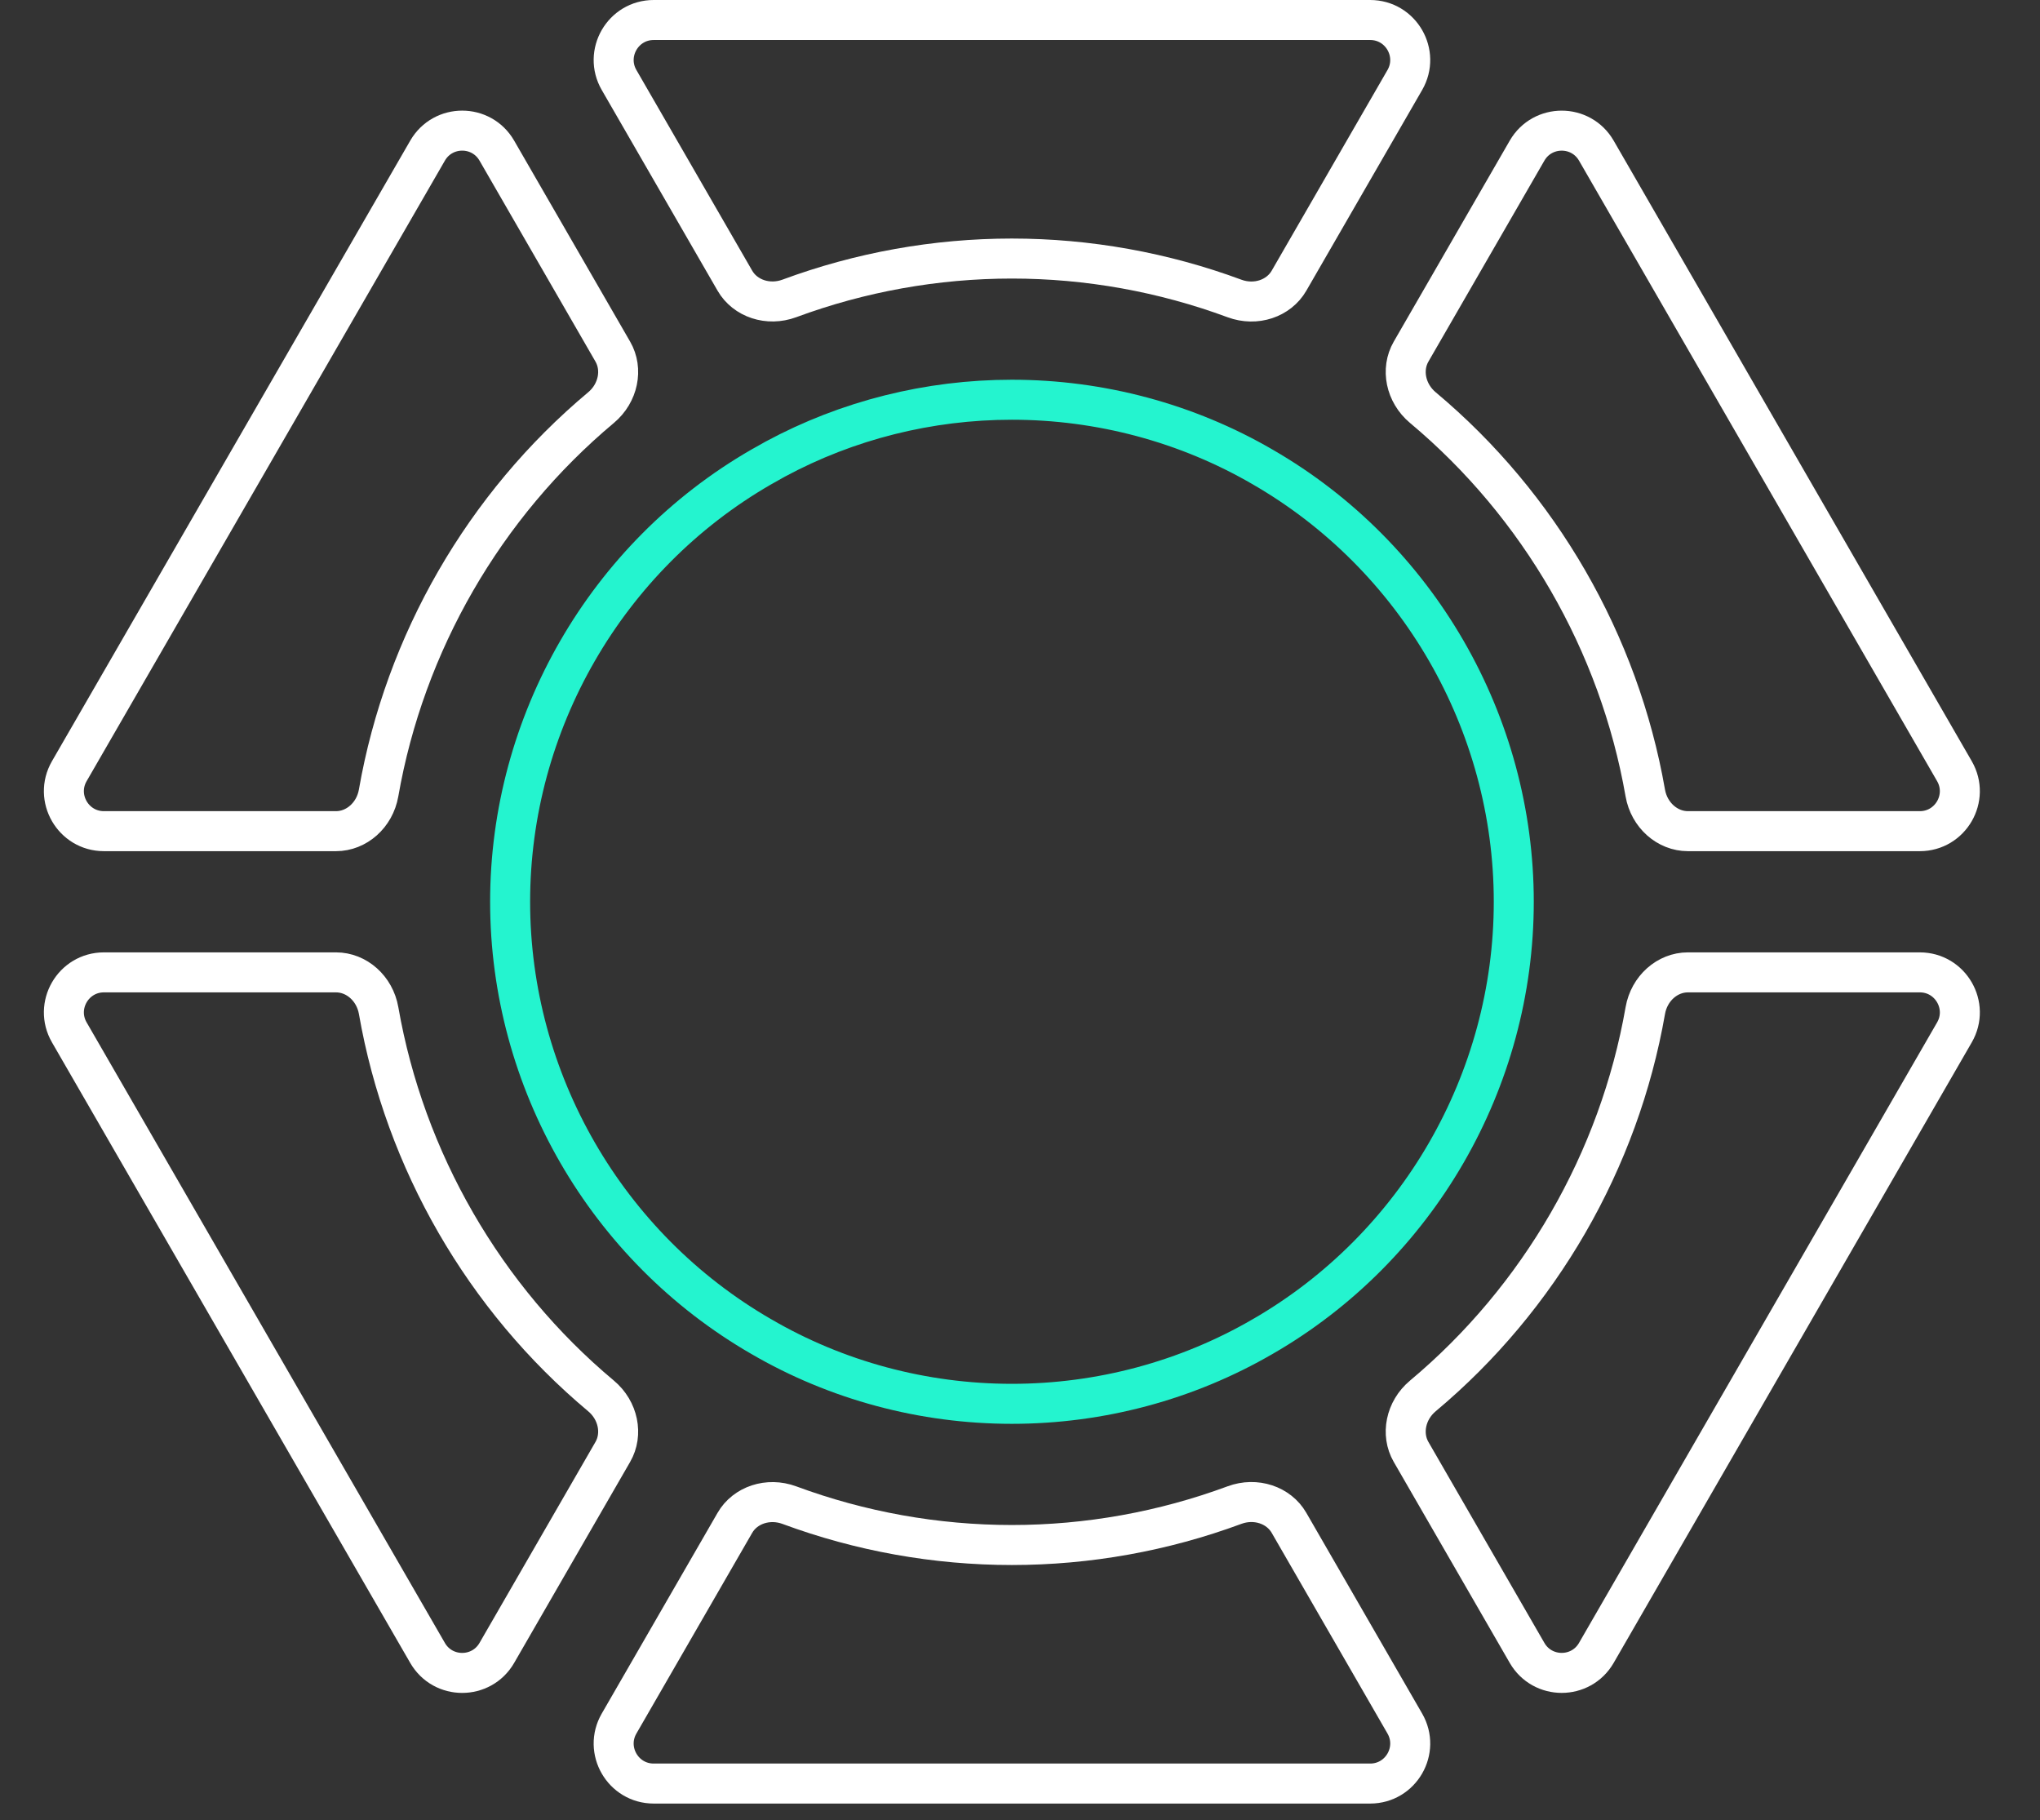
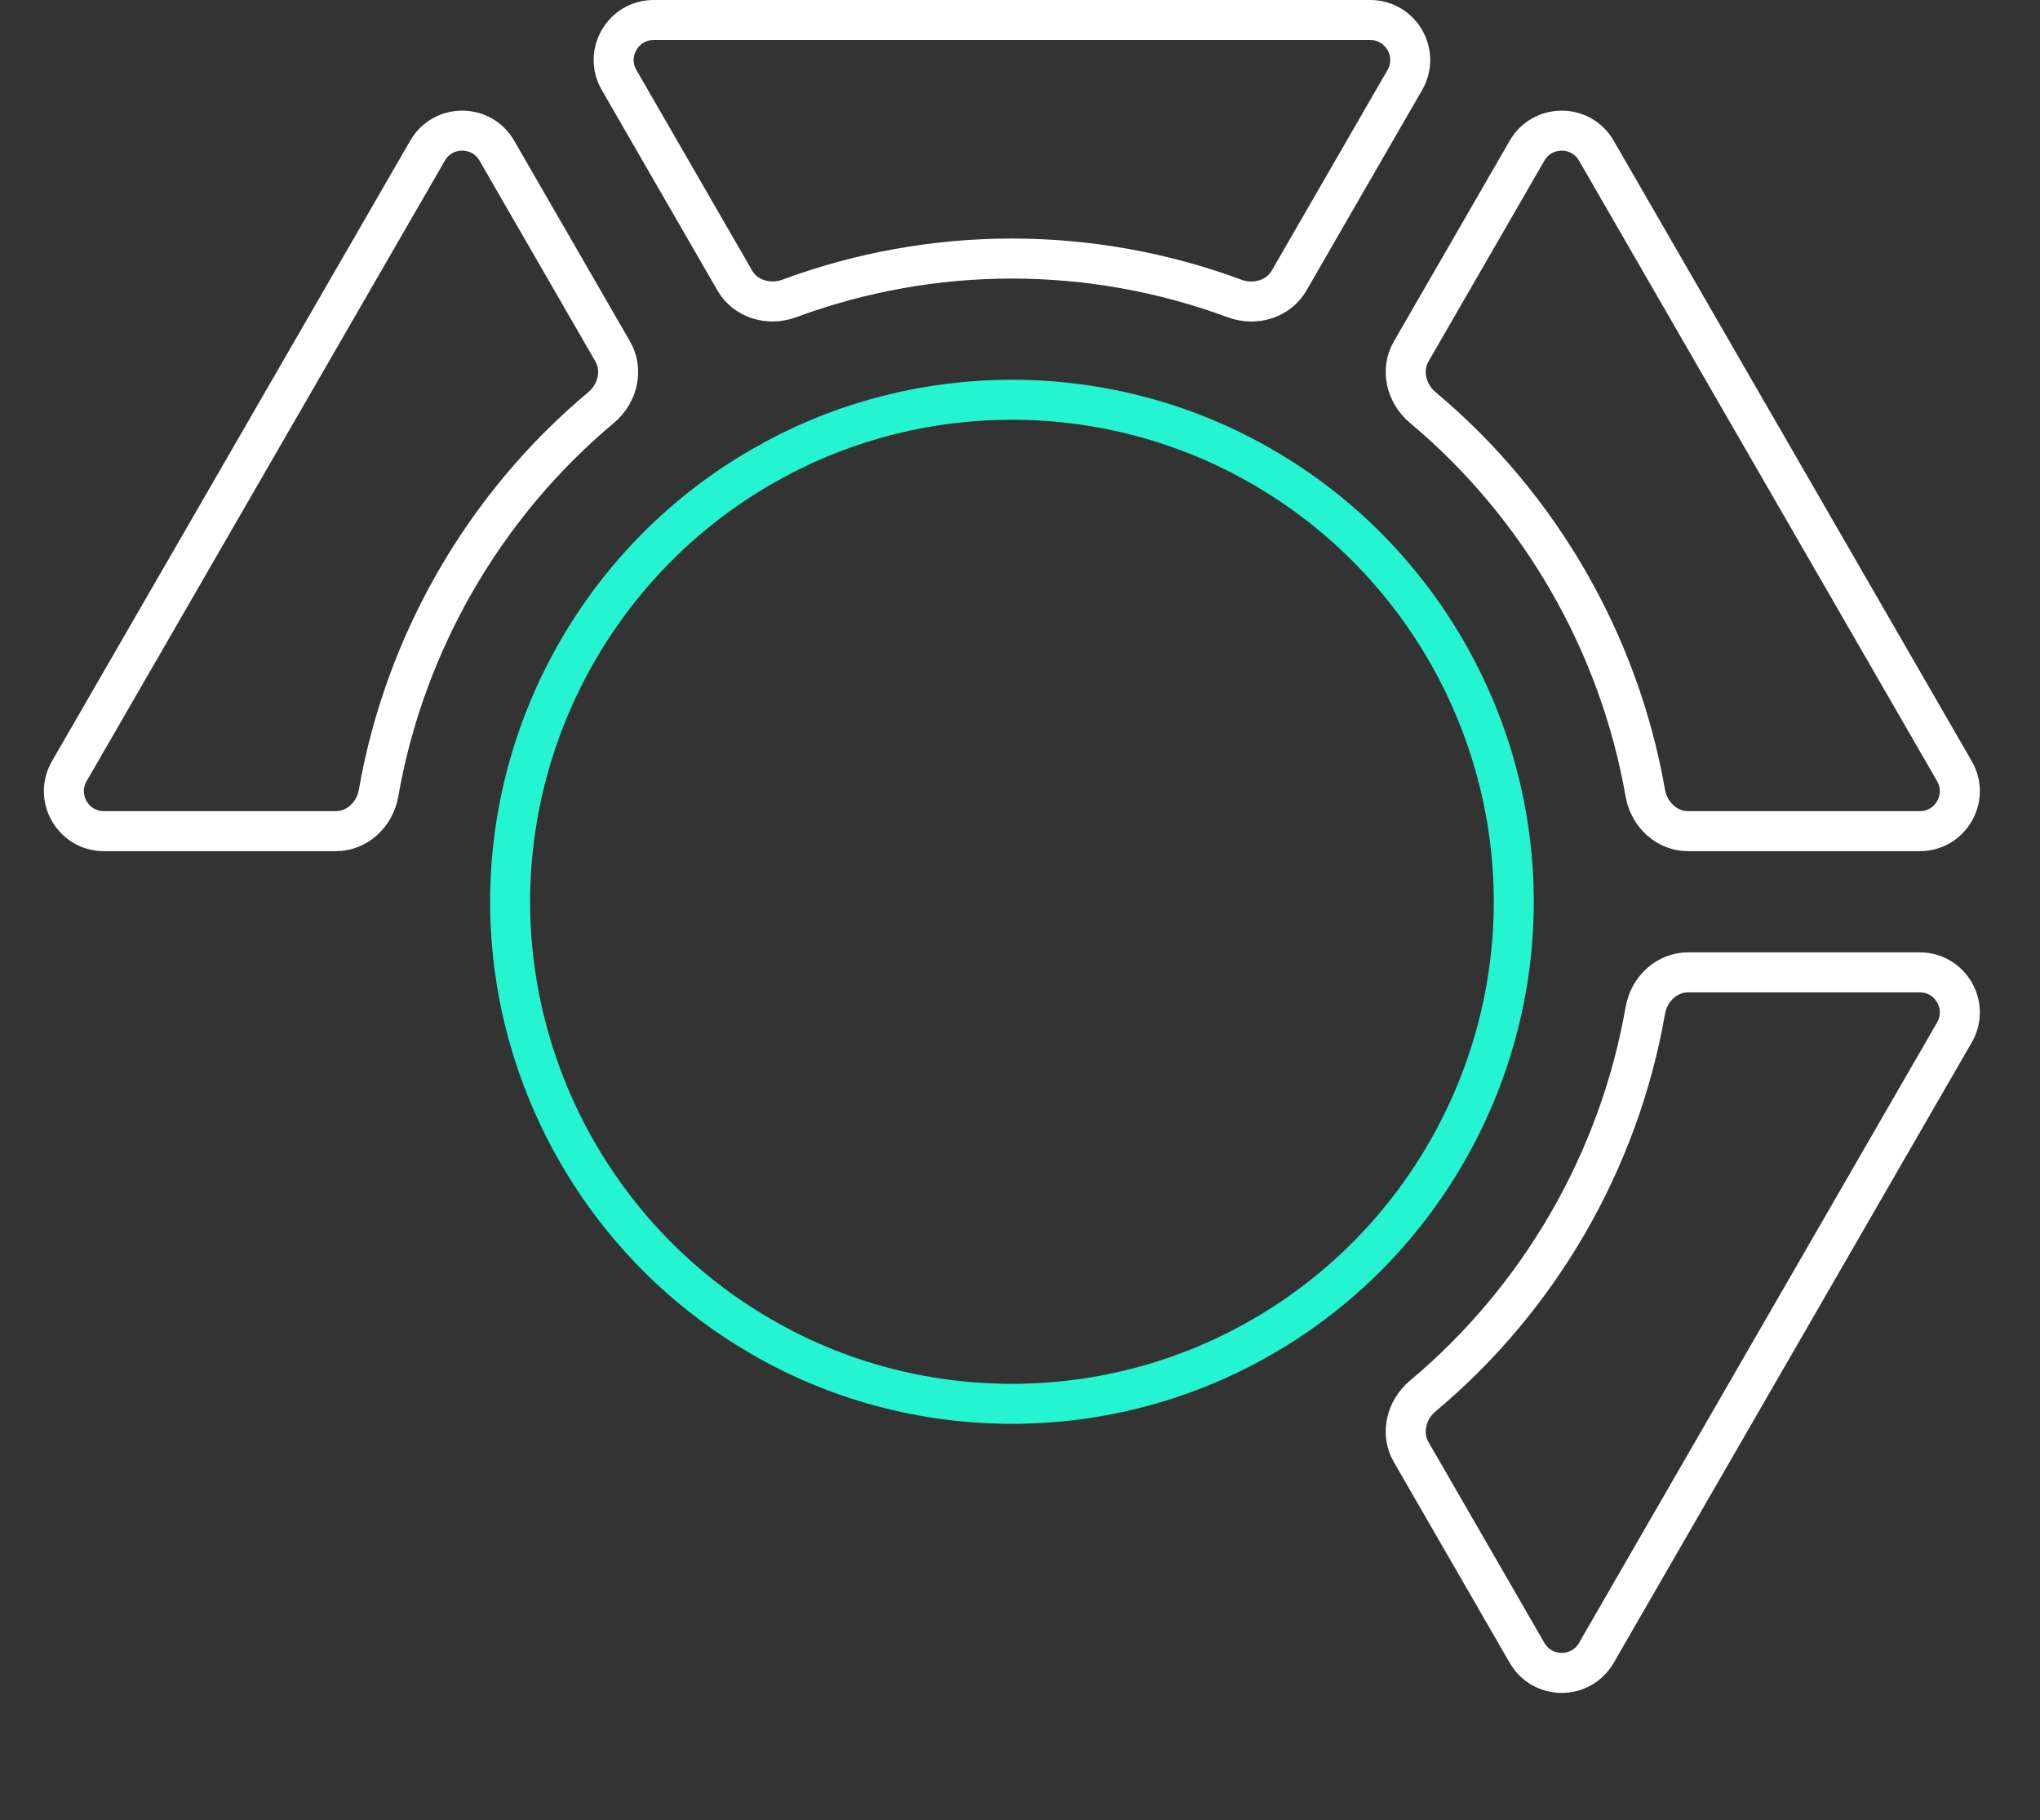
<svg xmlns="http://www.w3.org/2000/svg" width="102" height="91" viewBox="0 0 102 91" fill="none">
  <rect x="0" y="0" width="102" height="91" fill="#333333" stroke="none" />
  <path d="M95.99 48.61C97.529 48.611 98.492 50.277 97.722 51.61L79.817 82.63C79.047 83.963 77.123 83.963 76.353 82.63L70.553 72.582C70.043 71.698 70.276 70.509 71.143 69.784C76.982 64.9 80.955 58.019 82.265 50.52C82.46 49.406 83.372 48.61 84.393 48.61L95.99 48.61Z" stroke="white" stroke-width="2" />
-   <path d="M70.241 86.162C71.01 87.495 70.048 89.162 68.508 89.162L32.685 89.162C31.146 89.162 30.184 87.495 30.954 86.162L36.744 76.129C37.255 75.242 38.406 74.851 39.469 75.244C43.013 76.556 46.786 77.237 50.592 77.237C54.398 77.237 58.175 76.555 61.725 75.241C62.787 74.848 63.937 75.239 64.449 76.126L70.241 86.162Z" stroke="white" stroke-width="2" />
-   <path d="M30.051 69.784C30.918 70.509 31.151 71.698 30.641 72.582L24.842 82.631C24.072 83.964 22.148 83.965 21.378 82.632L3.465 51.61C2.695 50.277 3.657 48.611 5.196 48.61L16.802 48.61C17.823 48.61 18.736 49.406 18.931 50.52C20.241 58.019 24.212 64.9 30.051 69.784Z" stroke="white" stroke-width="2" />
  <path d="M75.689 45.081C75.689 54.017 70.882 62.344 63.146 66.81L63.143 66.811C59.354 69.014 55.015 70.179 50.593 70.179C46.166 70.179 41.833 69.015 38.061 66.816L38.057 66.814C30.313 62.344 25.506 54.017 25.506 45.081C25.506 36.146 30.312 27.818 38.049 23.352L38.052 23.351L38.767 22.949C42.374 21.006 46.443 19.983 50.593 19.983C55.016 19.983 59.354 21.147 63.138 23.347L63.141 23.349C70.882 27.818 75.689 36.146 75.689 45.081Z" stroke="#24F4CF" stroke-width="2" />
  <path d="M97.722 38.552C98.491 39.885 97.529 41.551 95.99 41.551L84.393 41.551C83.372 41.551 82.459 40.755 82.264 39.642C80.954 32.143 76.982 25.261 71.143 20.377C70.276 19.652 70.043 18.464 70.553 17.58L76.353 7.531C77.123 6.199 79.047 6.198 79.817 7.531L97.722 38.552Z" stroke="white" stroke-width="2" />
  <path d="M30.641 17.579C31.151 18.463 30.918 19.652 30.051 20.377C24.212 25.261 20.24 32.142 18.93 39.642C18.735 40.755 17.823 41.551 16.802 41.551L5.196 41.551C3.657 41.551 2.695 39.884 3.465 38.551L21.378 7.531C22.148 6.197 24.072 6.197 24.842 7.531L30.641 17.579Z" stroke="white" stroke-width="2" />
-   <path d="M68.508 1C70.048 1 71.01 2.667 70.241 4L64.449 14.035C63.937 14.922 62.787 15.314 61.725 14.921C58.175 13.607 54.399 12.925 50.592 12.925C46.787 12.925 43.014 13.606 39.469 14.918C38.407 15.311 37.257 14.92 36.745 14.033L30.954 4C30.184 2.667 31.146 1 32.685 1L68.508 1Z" stroke="white" stroke-width="2" />
+   <path d="M68.508 1C70.048 1 71.01 2.667 70.241 4L64.449 14.035C63.937 14.922 62.787 15.314 61.725 14.921C58.175 13.607 54.399 12.925 50.592 12.925C46.787 12.925 43.014 13.606 39.469 14.918C38.407 15.311 37.257 14.92 36.745 14.033L30.954 4C30.184 2.667 31.146 1 32.685 1L68.508 1" stroke="white" stroke-width="2" />
</svg>